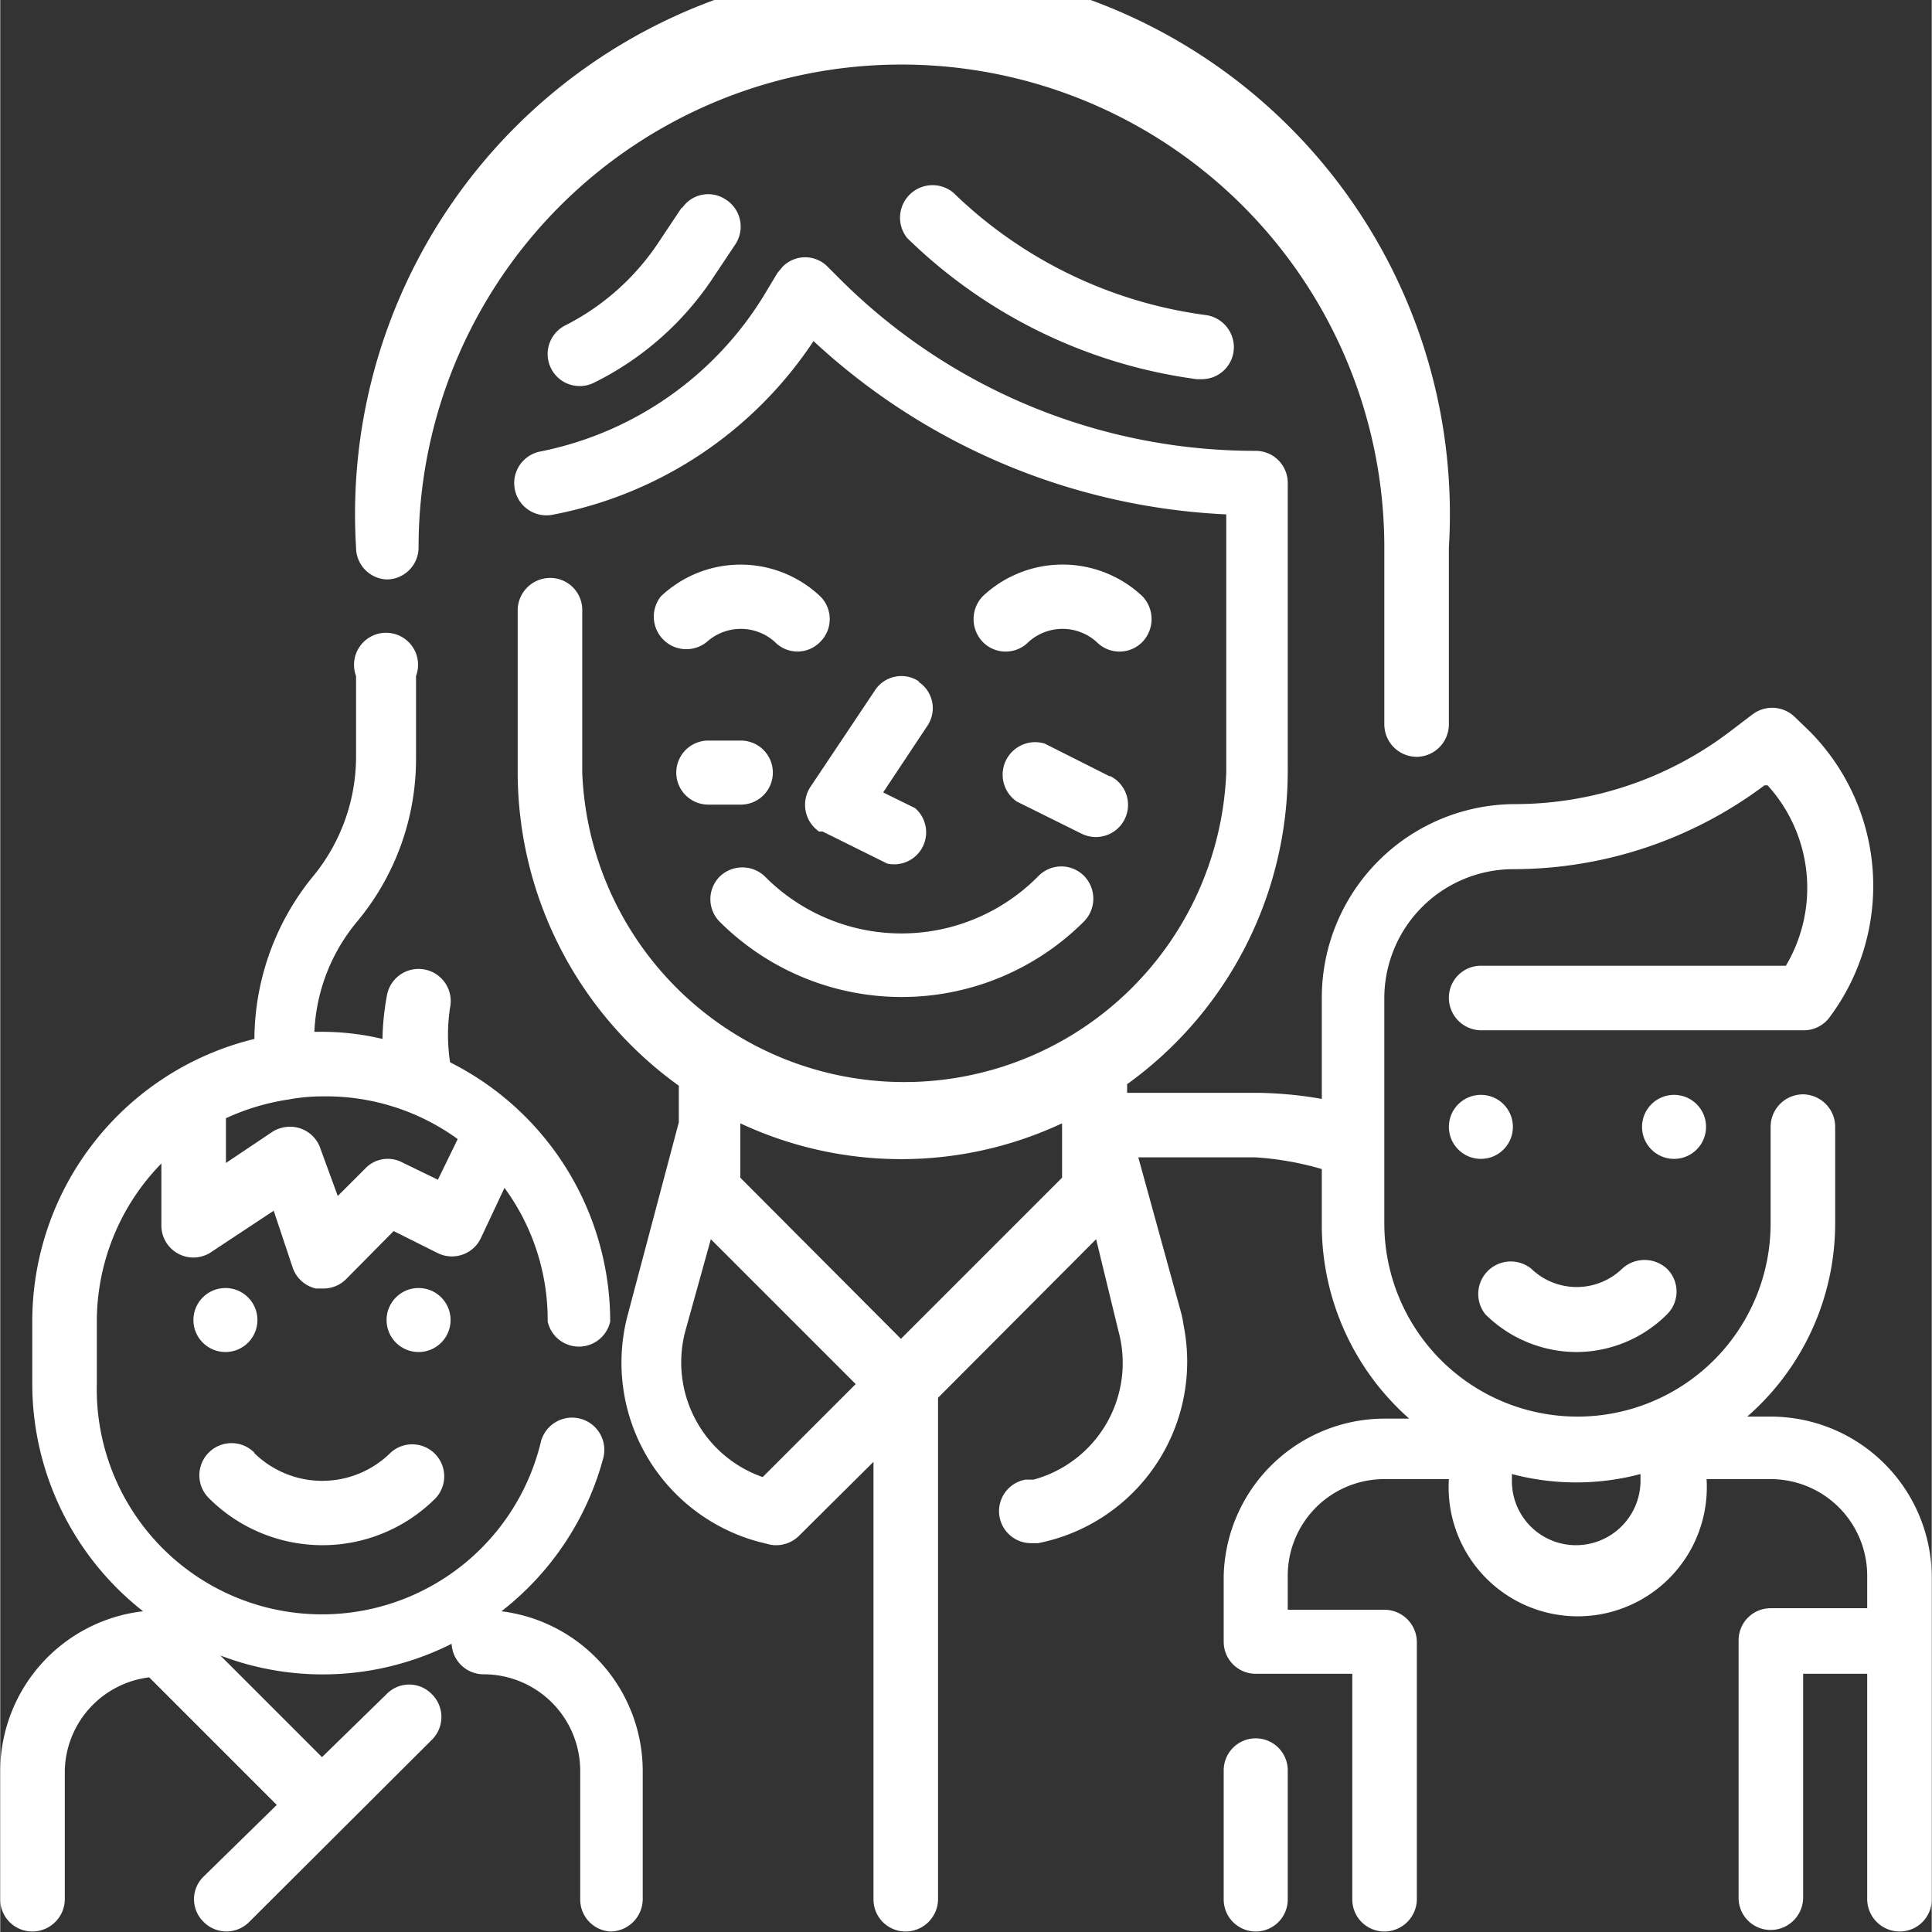
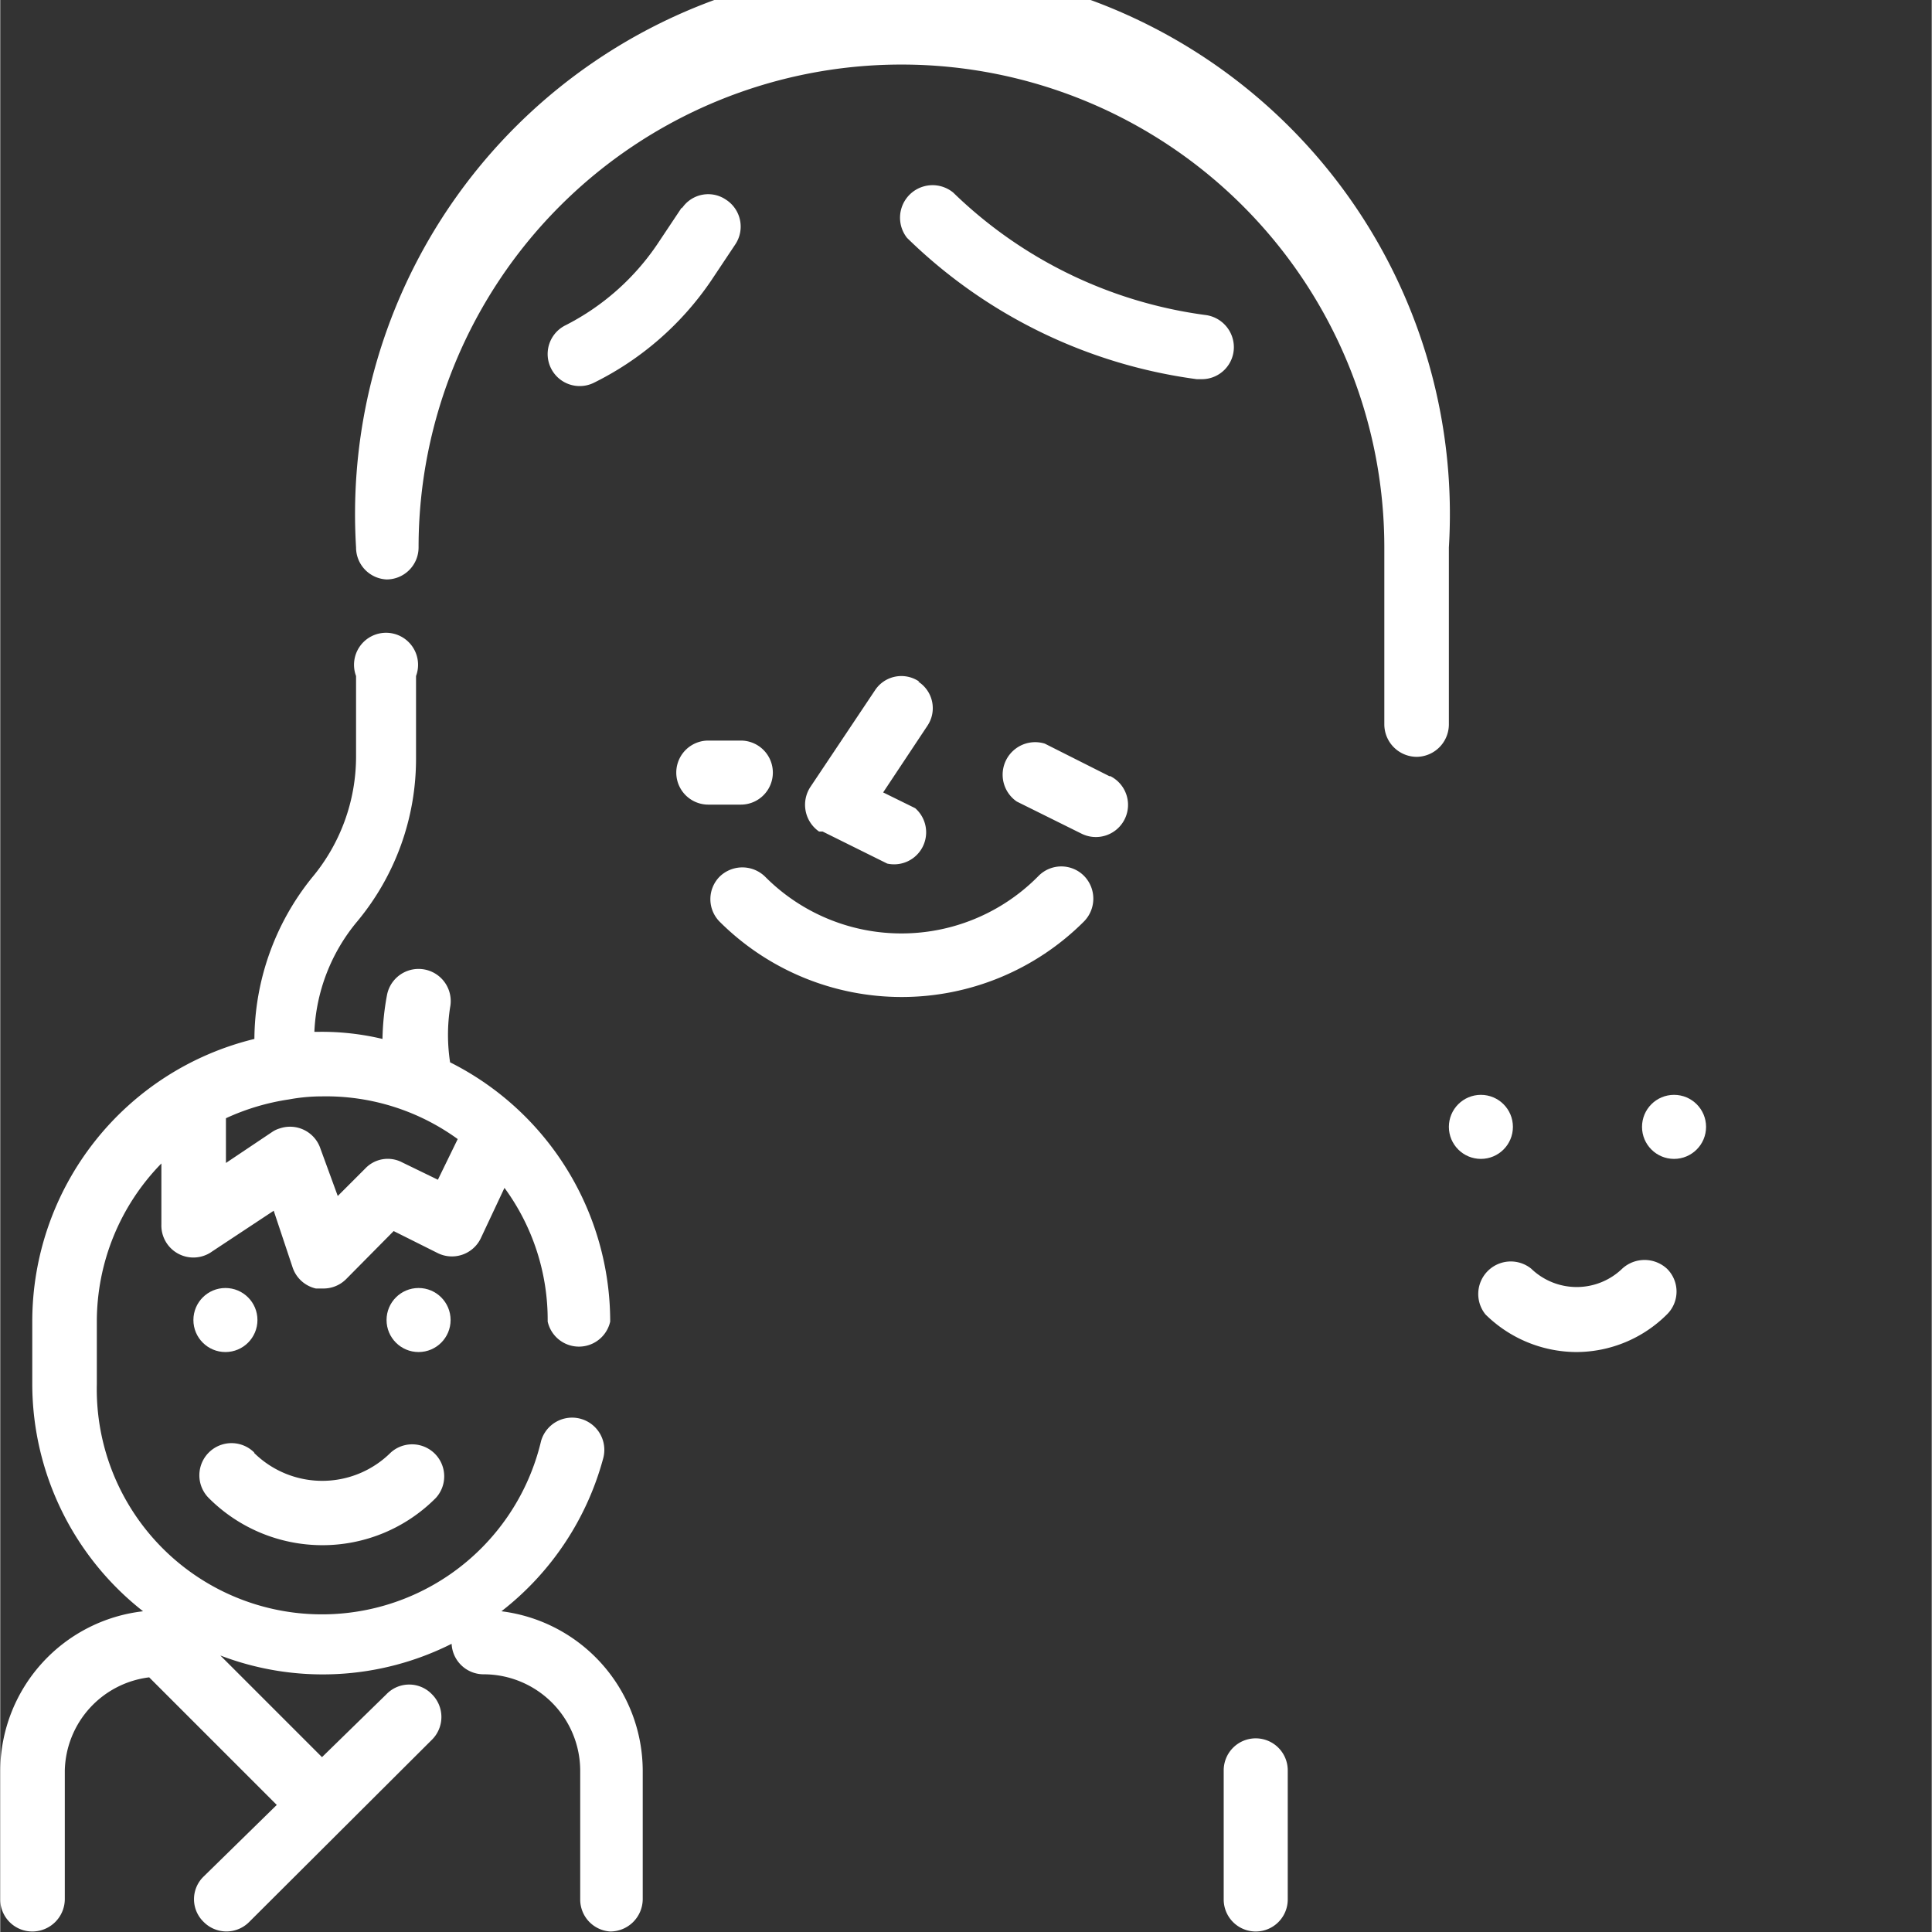
<svg xmlns="http://www.w3.org/2000/svg" width="38px" height="38px" id="Слой_1" data-name="Слой 1" viewBox="0 0 38 38.01">
  <rect x="0" y="0" width="38" height="38.01" fill="#333333" stroke="none" />
  <defs>
    <style>.cls-1{fill:#fff;}</style>
  </defs>
  <title>index_icon</title>
  <g id="Outline">
-     <path class="cls-1" d="M13,11.73a.64.64,0,0,0,.9.9,1,1,0,0,1,1.34,0,.62.62,0,0,0,.89,0,.63.63,0,0,0,0-.9A2.28,2.28,0,0,0,13,11.73Z" />
-     <path class="cls-1" d="M22.47,11.73a2.29,2.29,0,0,0-3.14,0,.65.65,0,0,0,0,.9.63.63,0,0,0,.9,0,1,1,0,0,1,1.34,0,.63.63,0,0,0,.9,0A.65.65,0,0,0,22.47,11.73Z" />
    <path class="cls-1" d="M15.05,17.25a.64.64,0,0,0-.9,0,.63.63,0,0,0,0,.88,5.07,5.07,0,0,0,7.17,0,.64.64,0,0,0,0-.9.63.63,0,0,0-.89,0h0A3.78,3.78,0,0,1,15.05,17.25Z" />
    <path class="cls-1" d="M18.08,13.41a.62.62,0,0,0-.87.17h0l-1.27,1.9a.64.64,0,0,0,.17.88l.07,0,1.27.63A.63.63,0,0,0,18,15.9l-.63-.31.87-1.31a.62.62,0,0,0-.18-.87Z" />
    <path class="cls-1" d="M18.75,3.79a.64.64,0,0,0-.91.89h0a10.05,10.05,0,0,0,5.7,2.78h.1a.63.63,0,0,0,.63-.63.64.64,0,0,0-.54-.63A8.78,8.78,0,0,1,18.75,3.79Z" />
    <path class="cls-1" d="M13.41,4.08l-.48.72a4.81,4.81,0,0,1-1.81,1.6.63.63,0,1,0,.56,1.13,6,6,0,0,0,2.3-2l.48-.72a.63.63,0,0,0-.18-.88.62.62,0,0,0-.87.17Z" />
    <path class="cls-1" d="M21.82,15.27l-1.27-.64A.64.64,0,0,0,20,15.77l1.27.63a.63.63,0,0,0,.57-1.13Z" />
    <path class="cls-1" d="M15.2,15.2a.63.63,0,0,0-.63-.63h-.64a.63.63,0,0,0,0,1.26h.64A.63.63,0,0,0,15.2,15.2Z" />
    <path class="cls-1" d="M7.6,11.4a.63.63,0,0,0,.63-.63,9.5,9.5,0,0,1,19,0v3.48a.64.64,0,0,0,.64.64.64.64,0,0,0,.63-.64V10.77A10.77,10.77,0,1,0,7,10.77.63.63,0,0,0,7.6,11.4Z" />
    <circle class="cls-1" cx="32.93" cy="22.17" r="0.63" />
    <circle class="cls-1" cx="29.13" cy="22.17" r="0.63" />
    <path class="cls-1" d="M31,26.6a2.53,2.53,0,0,0,1.79-.74.63.63,0,0,0,0-.9.65.65,0,0,0-.88,0,1.29,1.29,0,0,1-1.79,0,.64.64,0,0,0-.9.9A2.56,2.56,0,0,0,31,26.6Z" />
-     <path class="cls-1" d="M34.83,27.87h-.46a5.05,5.05,0,0,0,1.73-3.8v-1.9a.64.64,0,0,0-.63-.64.64.64,0,0,0-.64.64v1.9a3.8,3.8,0,0,1-7.6,0V19.63a2.54,2.54,0,0,1,2.54-2.53,8.24,8.24,0,0,0,4.94-1.65l.06,0A3,3,0,0,1,35.13,19h-6a.63.63,0,0,0-.63.63.64.64,0,0,0,.63.64h6.34A.63.63,0,0,0,36,20a4.32,4.32,0,0,0-.39-5.6l-.3-.29a.64.64,0,0,0-.83-.06l-.5.38a7,7,0,0,1-4.18,1.39,3.81,3.81,0,0,0-3.8,3.8v2a7.8,7.8,0,0,0-1.27-.12H22.17v-.17a7.59,7.59,0,0,0,3.16-6.16V9.5a.63.63,0,0,0-.63-.63,11.56,11.56,0,0,1-8.2-3.4l-.22-.22a.62.62,0,0,0-.89,0l-.1.12-.24.4a6.69,6.69,0,0,1-4.41,3.11.63.63,0,0,0,.21,1.25h0A7.93,7.93,0,0,0,16,6.71a12.8,12.8,0,0,0,8.12,3.41V15.2a6.34,6.34,0,0,1-12.67,0V12a.63.63,0,0,0-.63-.63.64.64,0,0,0-.64.63V15.2a7.6,7.6,0,0,0,3.17,6.16v.72l-1,3.77a3.65,3.65,0,0,0,2.56,4.48l.24.06a.64.64,0,0,0,.57-.18l1.46-1.45v8.61a.63.63,0,0,0,.63.63.64.64,0,0,0,.64-.63V27.5l3.11-3.12L22,26.19a2.38,2.38,0,0,1-1.67,2.92l-.16,0a.63.63,0,0,0,.13,1.25h.12a3.64,3.64,0,0,0,2.86-4.29,1.84,1.84,0,0,0-.05-.25l-.84-3.05H24.7A6,6,0,0,1,26,23v1.11a5.08,5.08,0,0,0,1.72,3.8h-.46A3.17,3.17,0,0,0,24.07,31V32.3a.63.63,0,0,0,.63.63h1.9v4.44a.63.63,0,0,0,.63.63.64.64,0,0,0,.64-.63V32.3a.64.64,0,0,0-.64-.63h-1.9V31a1.9,1.9,0,0,1,1.9-1.9H28.5a2.54,2.54,0,1,0,5.07,0h1.26a1.9,1.9,0,0,1,1.9,1.9v.64h-1.9a.63.63,0,0,0-.63.63v5.07a.63.63,0,0,0,.63.63.64.64,0,0,0,.64-.63V32.93h1.26v4.44a.64.64,0,0,0,.64.63.63.63,0,0,0,.63-.63V31A3.17,3.17,0,0,0,34.83,27.87ZM15,29.06a2.39,2.39,0,0,1-1.52-2.88l.5-1.8,2.85,2.85Zm2.72-2.72-3.16-3.17V22.1a7.46,7.46,0,0,0,6.33,0v1.07ZM31,30.4a1.26,1.26,0,0,1-1.26-1.27V29a4.93,4.93,0,0,0,2.53,0v.16A1.27,1.27,0,0,1,31,30.4Z" />
    <path class="cls-1" d="M24.7,34.2a.63.63,0,0,0-.63.63v2.54a.63.63,0,1,0,1.26,0V34.83A.63.63,0,0,0,24.7,34.2Z" />
    <path class="cls-1" d="M9.86,31.7a5.68,5.68,0,0,0,2-3,.63.63,0,0,0-1.22-.35v0A4.43,4.43,0,0,1,1.9,27.23V26a4.45,4.45,0,0,1,1.27-3.11v1.2a.63.63,0,0,0,1,.53l1.21-.8.37,1.11a.63.63,0,0,0,.46.42h.14a.63.63,0,0,0,.45-.18l.94-.95.86.43a.63.63,0,0,0,.85-.28h0l.47-1A4.39,4.39,0,0,1,10.77,26,.63.63,0,0,0,12,26a5.71,5.71,0,0,0-3.15-5.1,3.55,3.55,0,0,1,0-1.08.63.63,0,1,0-1.24-.25h0a5.14,5.14,0,0,0-.09.87,5.13,5.13,0,0,0-1.24-.14h-.1a3.63,3.63,0,0,1,.85-2.18,5,5,0,0,0,1.15-3.2V13.3A.63.63,0,1,0,7,13.3v1.59a3.71,3.71,0,0,1-.87,2.38A5.1,5.1,0,0,0,5,20.44,5.72,5.72,0,0,0,.63,26v1.26A5.69,5.69,0,0,0,2.81,31.7,3.17,3.17,0,0,0,0,34.83v2.54A.63.63,0,0,0,.63,38a.64.64,0,0,0,.64-.63V34.83A1.89,1.89,0,0,1,2.93,33l2.51,2.51L4,36.92a.62.62,0,0,0,0,.89.63.63,0,0,0,.9,0v0l3.59-3.58a.63.63,0,0,0,0-.9.62.62,0,0,0-.89,0h0L6.33,34.57l-2-2a5.64,5.64,0,0,0,4.55-.23.63.63,0,0,0,.63.6,1.9,1.9,0,0,1,1.9,1.9v2.54A.63.63,0,0,0,12,38a.64.64,0,0,0,.64-.63V34.83A3.17,3.17,0,0,0,9.86,31.7ZM9,22.41l-.39.8-.7-.34a.61.61,0,0,0-.73.12l-.54.54L6.3,22.6a.63.63,0,0,0-.8-.4.52.52,0,0,0-.15.07l-.91.61V22a4.54,4.54,0,0,1,1.24-.37h0a3.57,3.57,0,0,1,.65-.06A4.41,4.41,0,0,1,9,22.41Z" />
    <path class="cls-1" d="M6.33,30.4a3.14,3.14,0,0,0,2.24-.93.63.63,0,0,0-.89-.89,1.91,1.91,0,0,1-2.69,0H5a.63.63,0,0,0-.9.89A3.16,3.16,0,0,0,6.33,30.4Z" />
    <circle class="cls-1" cx="8.23" cy="25.97" r="0.63" />
    <circle class="cls-1" cx="4.43" cy="25.97" r="0.63" />
  </g>
</svg>